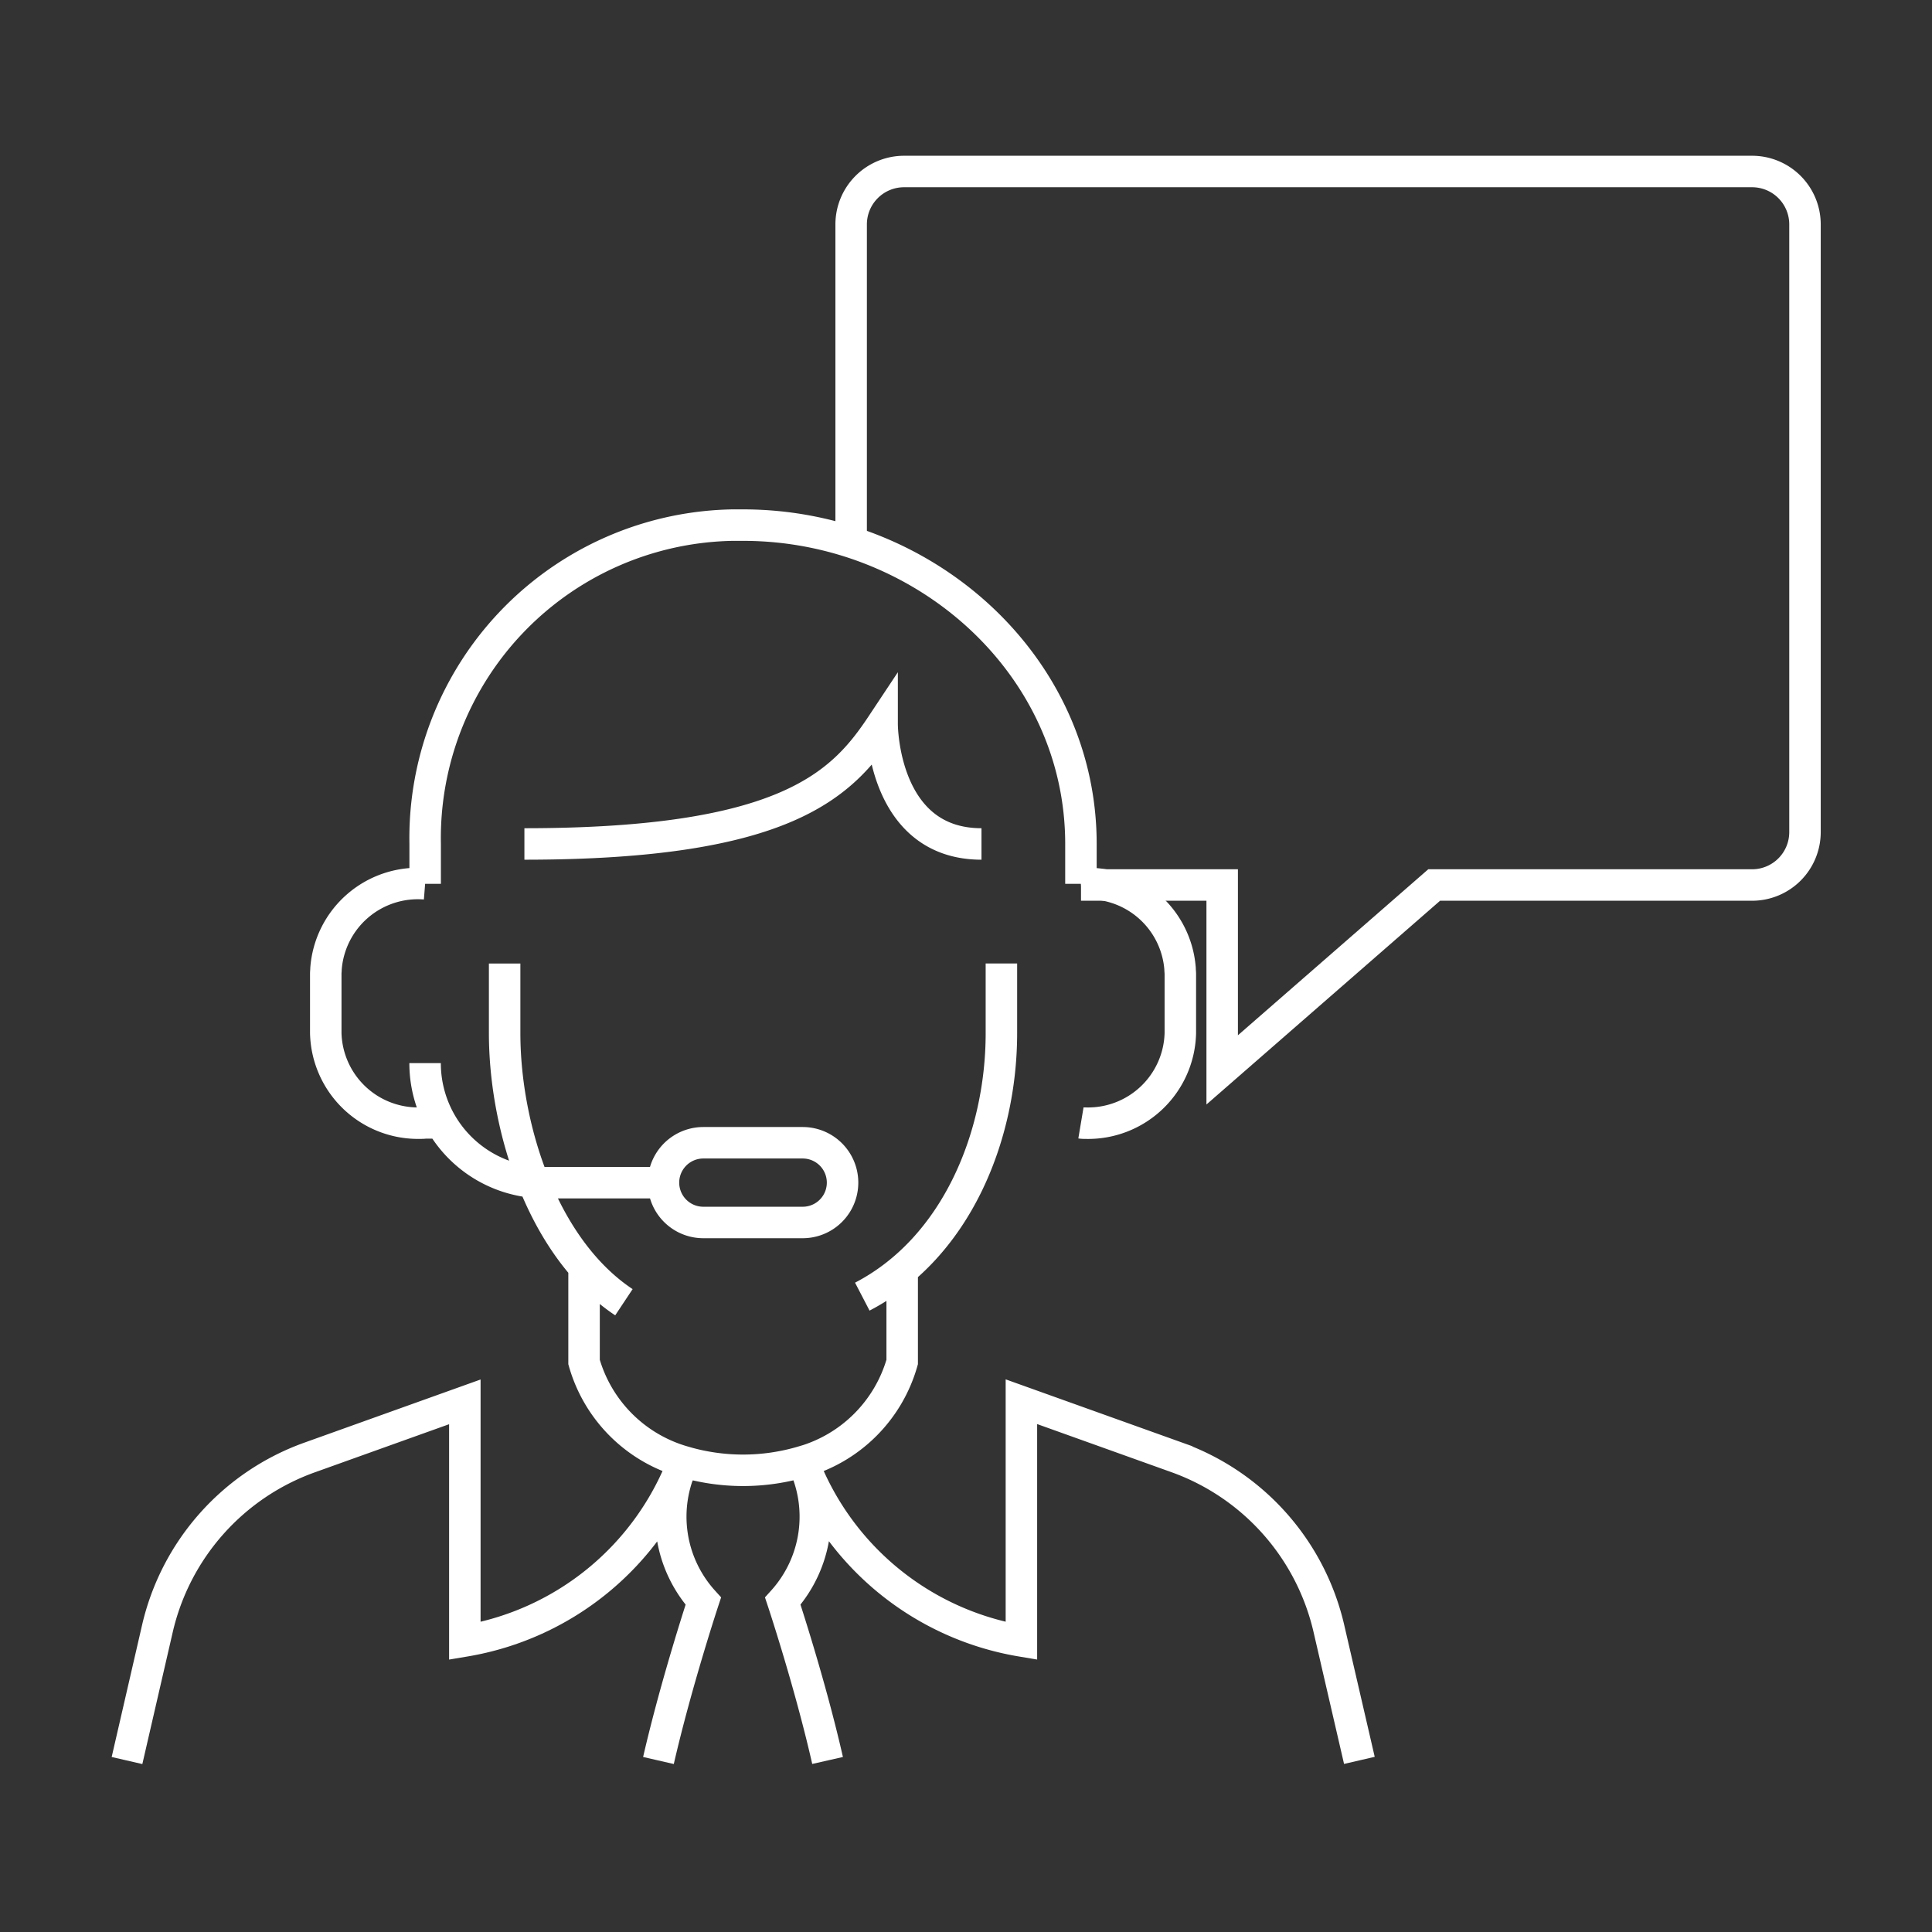
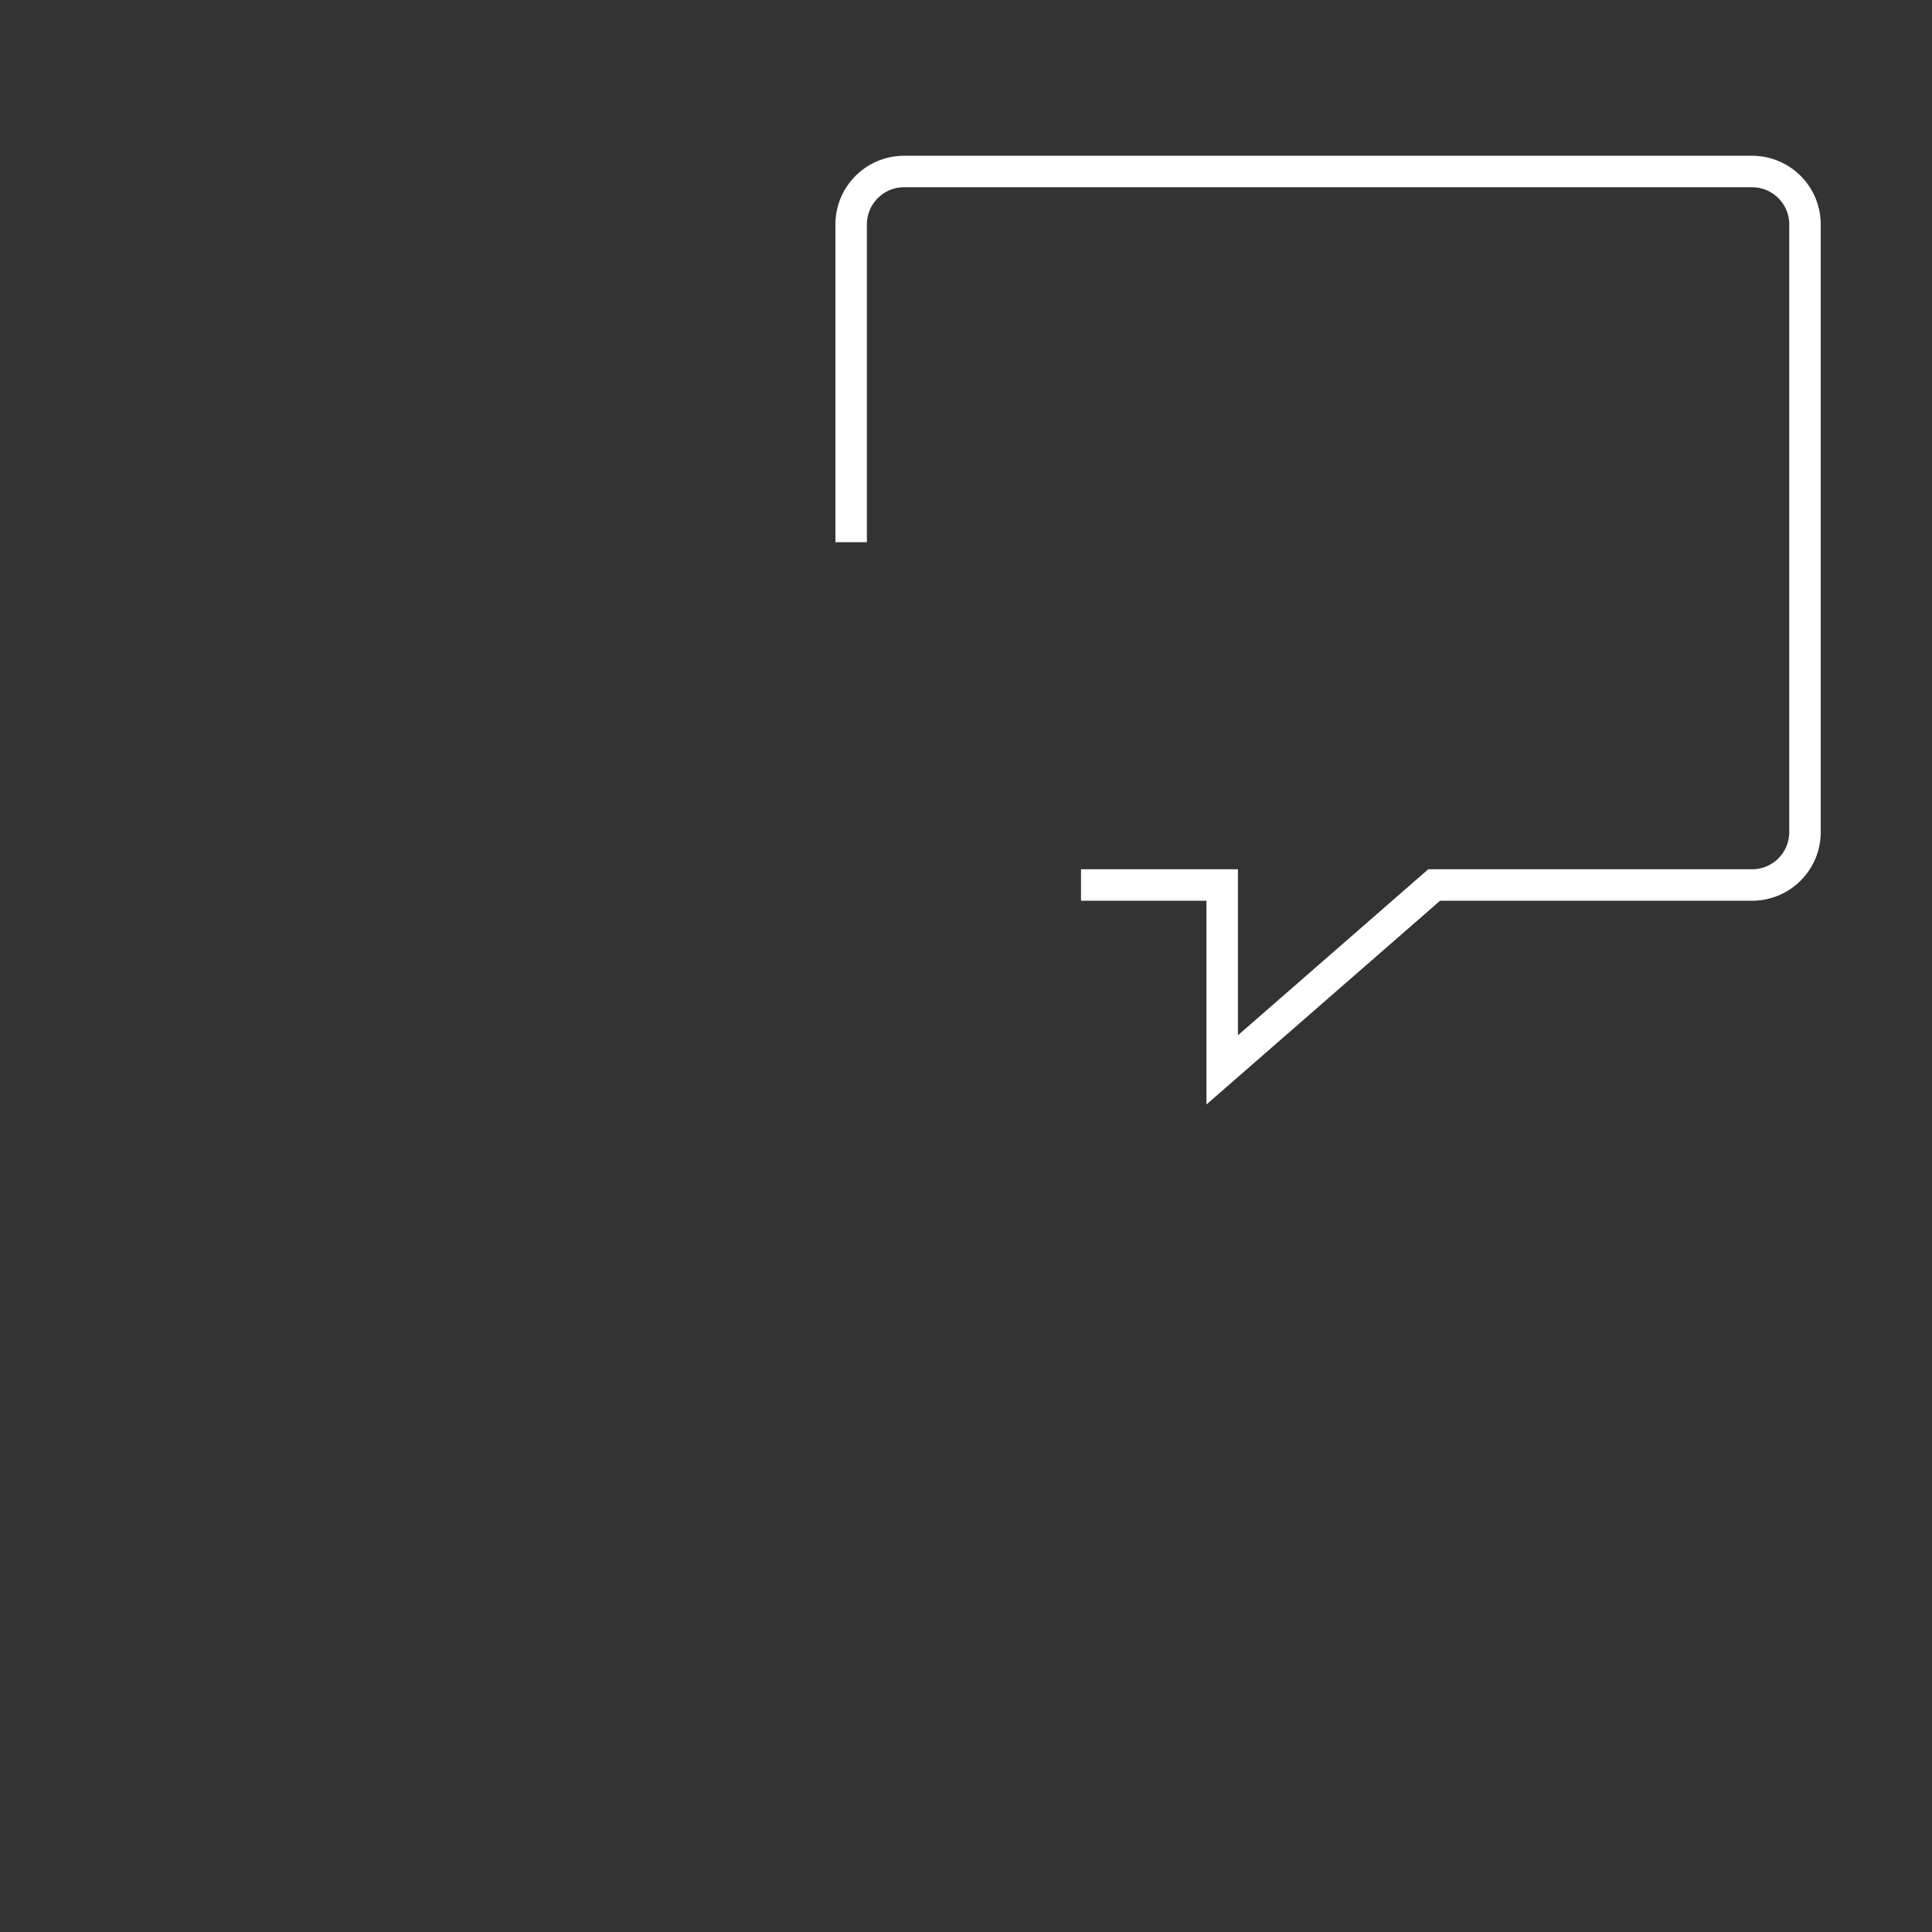
<svg xmlns="http://www.w3.org/2000/svg" width="65" height="65" viewBox="0 0 65 65">
  <rect x="0" y="0" width="65" height="65" fill="#333333" stroke="none" />
  <g id="Group_4247" data-name="Group 4247" transform="translate(-2049 -674)">
    <g id="Rectangle_239" data-name="Rectangle 239" transform="translate(2049 674)" stroke="#707070" stroke-width="1" opacity="0">
      <rect width="65" height="65" stroke="none" />
      <rect x="0.5" y="0.5" width="64" height="64" fill="none" />
    </g>
    <g id="Group_1256" data-name="Group 1256" transform="translate(2053.273 679.77)">
      <path id="Path_1309" data-name="Path 1309" d="M79.928,373.144V362.451a1.781,1.781,0,0,1,1.784-1.778h28.524a1.78,1.78,0,0,1,1.783,1.778h0v20.442a1.78,1.78,0,0,1-1.776,1.785h-10.7l-7.132,6.22v-6.22h-4.75" transform="translate(-55.565 -360.673)" fill="none" stroke="#fff" stroke-width="1.059" />
-       <path id="Path_1310" data-name="Path 1310" d="M76.2,412.788c.6-2.612,1.509-5.362,1.509-5.362a4.235,4.235,0,0,1-.669-4.693,7.042,7.042,0,0,0,4.012,0,4.237,4.237,0,0,1-.669,4.693s.914,2.747,1.507,5.361m-10.2-30.835c8.825,0,10.7-2.01,12.035-4.022,0,0,0,4.022,3.343,4.022M84.4,396.281v3.1a4.871,4.871,0,0,1-3.343,3.352,9.553,9.553,0,0,0,7.354,6.033v-8.049l5.228,1.873a8.038,8.038,0,0,1,5.119,5.767l1.024,4.427M87.738,385.973v2.346c0,3.463-1.513,7.217-4.68,8.863m-9.361-1v3.2a4.869,4.869,0,0,0,3.344,3.351,9.555,9.555,0,0,1-7.355,6.034v-8.045l-5.227,1.873a8.036,8.036,0,0,0-5.119,5.767l-1.02,4.427m16.718-15.419c-2.712-1.8-4.013-5.837-4.013-9.051v-2.345m-2.674-2.68V381.95a10.532,10.532,0,0,1,10.336-10.725c.121,0,.241,0,.362,0,6.09,0,11.365,4.693,11.365,10.726v1.342m0,0a3.1,3.1,0,0,1,3.335,2.855c0,.054.007.107.009.161v2.012a3.106,3.106,0,0,1-3.183,3.025c-.054,0-.107,0-.161-.009M68.35,383.292a3.1,3.1,0,0,0-3.335,2.855c0,.054-.007.107-.008.161v2.012a3.106,3.106,0,0,0,3.183,3.025c.053,0,.107,0,.16-.009h.538m7.486,2.011H72.361a4.018,4.018,0,0,1-4.012-4.022m12.7,5.362H77.71a1.341,1.341,0,1,1,0-2.682h3.343a1.341,1.341,0,0,1,0,2.682Z" transform="translate(-58.32 -359.328)" fill="none" stroke="#fff" stroke-width="1.059" />
    </g>
  </g>
</svg>